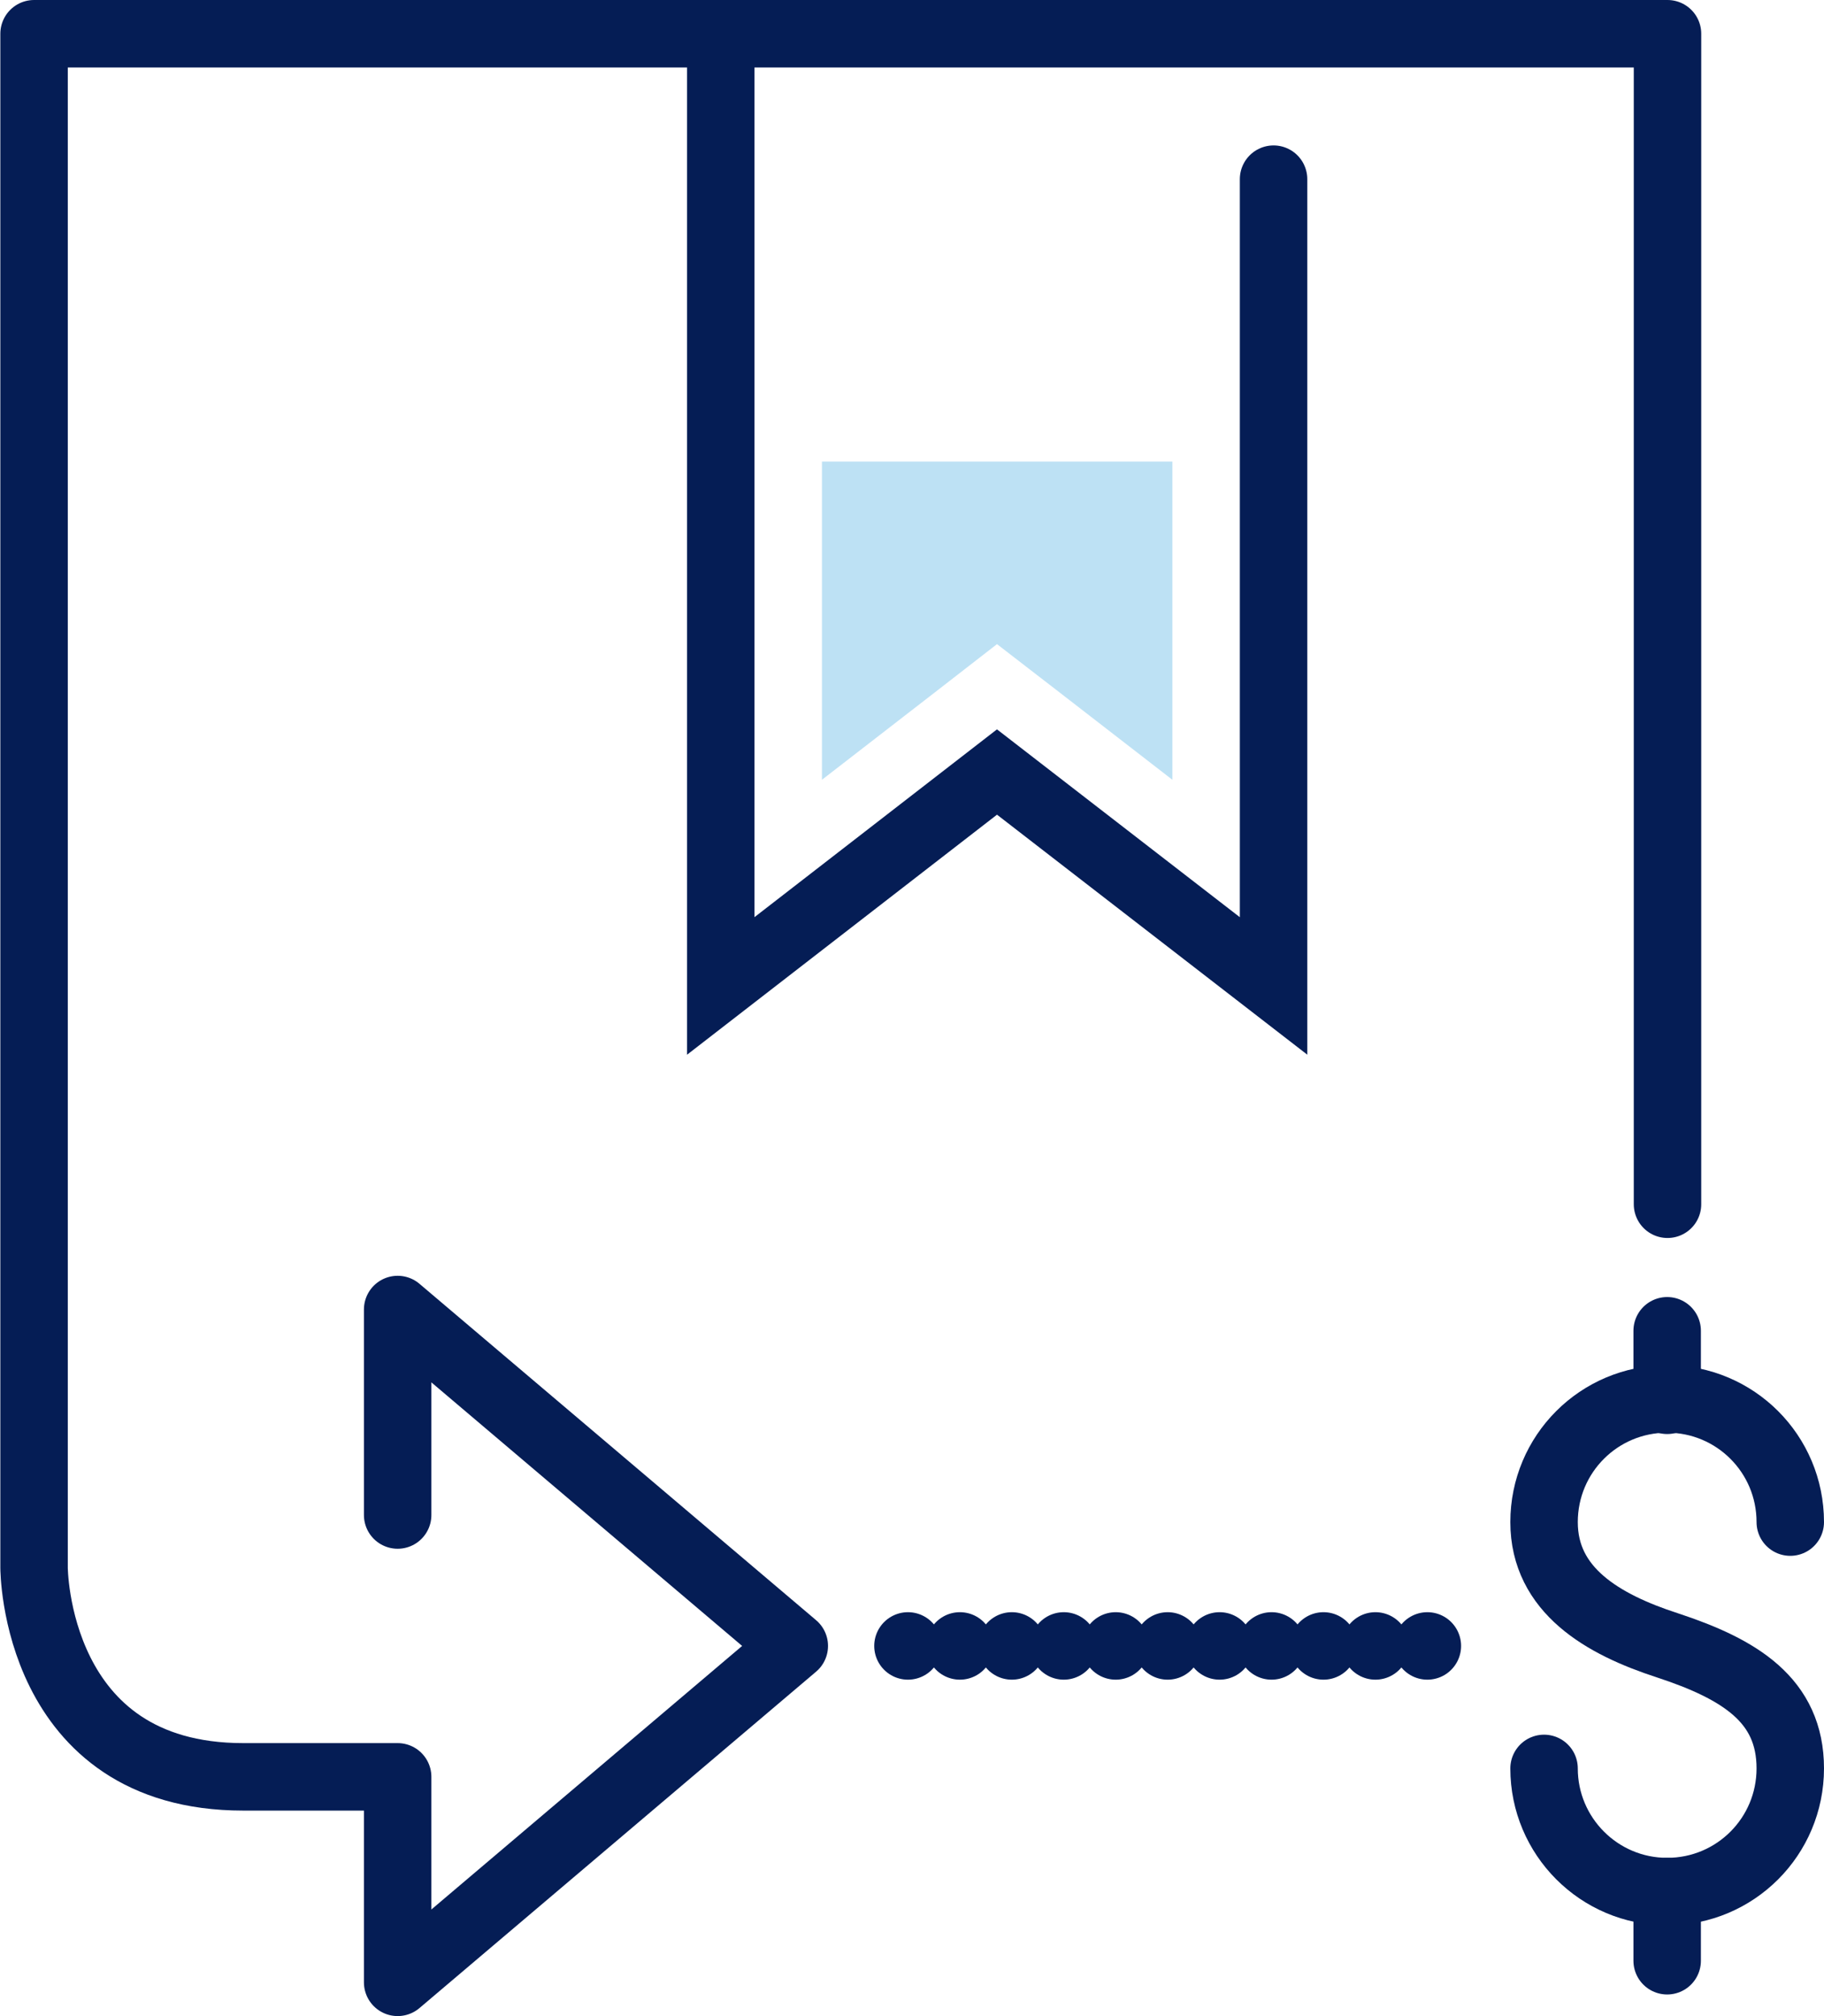
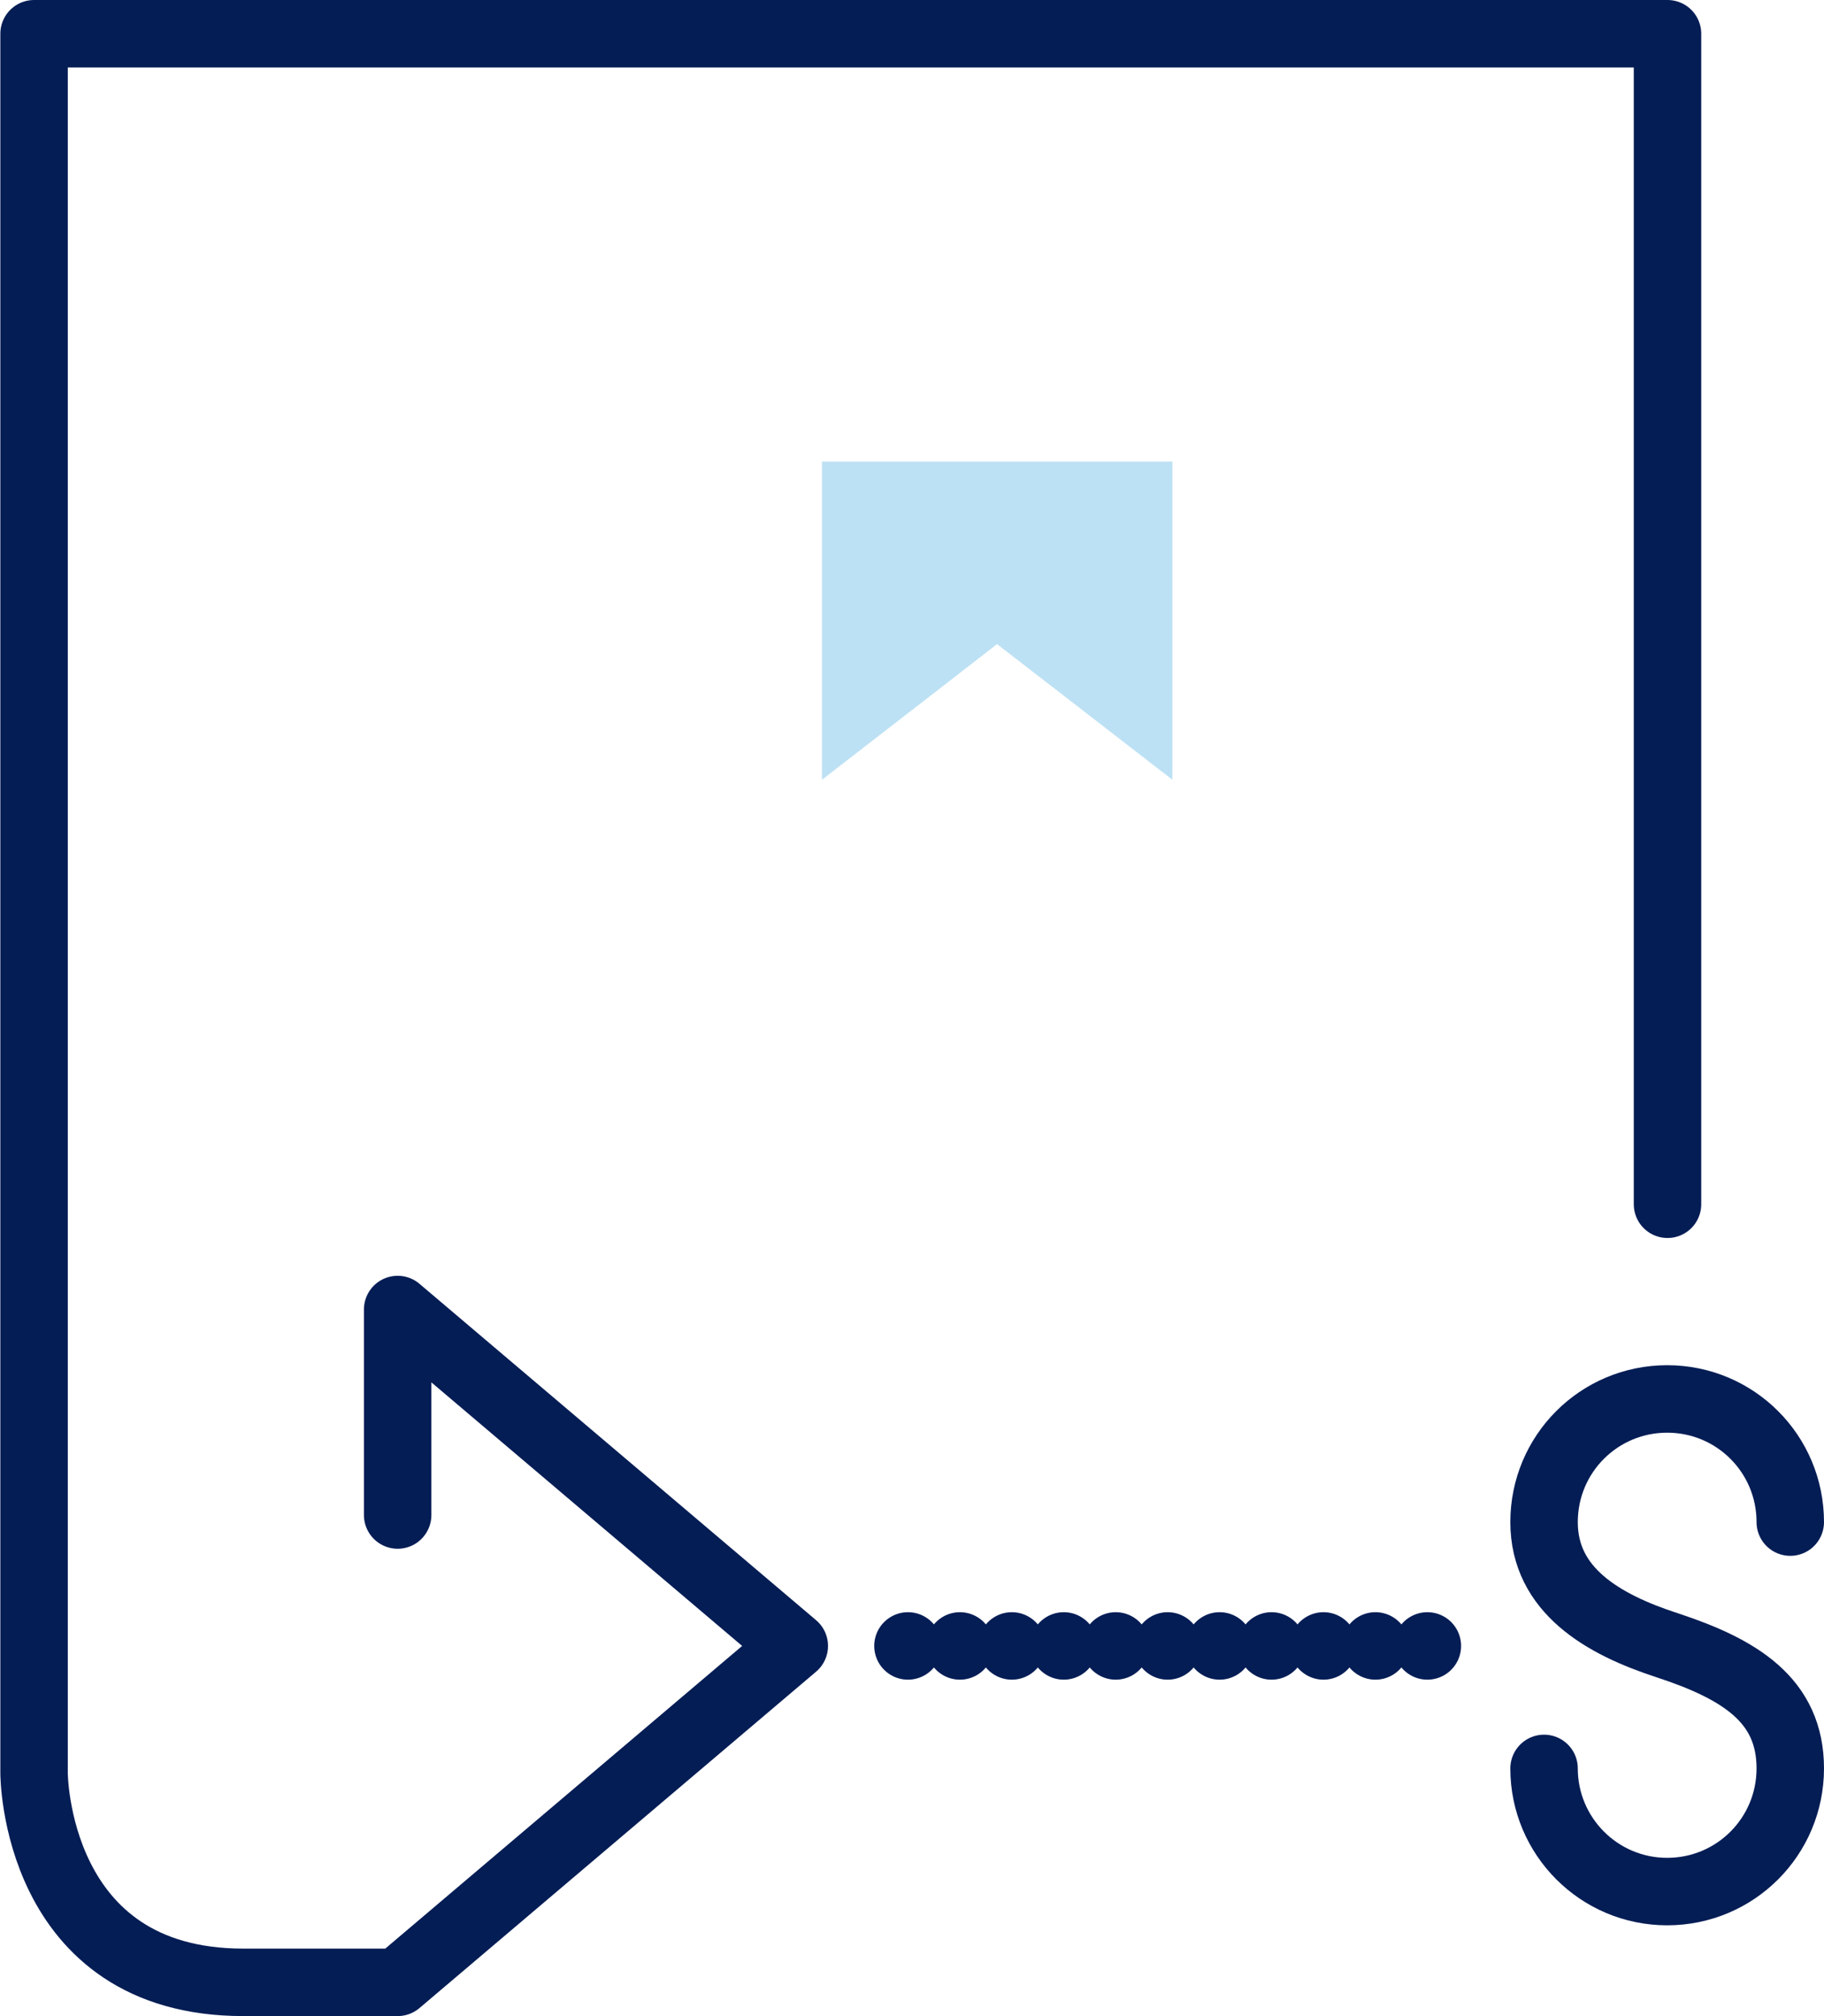
<svg xmlns="http://www.w3.org/2000/svg" id="Capa_2" data-name="Capa 2" viewBox="0 0 54.08 59.75">
  <defs>
    <style> .cls-1 { fill: #bde1f4; } .cls-2, .cls-3, .cls-4 { fill: none; stroke: #051d55; stroke-linecap: round; stroke-width: 2px; } .cls-2, .cls-4 { stroke-linejoin: round; } .cls-3 { stroke-miterlimit: 10; } .cls-4 { stroke-dasharray: 0 0 0 1.54; } </style>
  </defs>
  <g id="Icon_Set" data-name="Icon Set">
    <g>
-       <polyline class="cls-3" points="21.37 1 21.37 19.81 21.37 29.22 29.56 22.88 37.76 29.22 37.76 19.81 37.76 5.31" />
      <g>
        <path class="cls-3" d="m45.78,52.41c0,2.01,1.63,3.65,3.65,3.65s3.65-1.63,3.65-3.65-1.49-2.94-3.65-3.65c-1.91-.62-3.65-1.63-3.65-3.65s1.63-3.65,3.65-3.65,3.65,1.63,3.65,3.65" />
-         <line class="cls-3" x1="49.43" y1="39.44" x2="49.43" y2="41.5" />
-         <line class="cls-3" x1="49.43" y1="56.06" x2="49.43" y2="58.11" />
      </g>
-       <path class="cls-2" d="m11.79,44.9v-6.09l11.76,9.97-11.76,9.97v-6.09h-4.58c-6.2,0-6.2-6.2-6.2-6.2V1h48.43v34.69" />
+       <path class="cls-2" d="m11.79,44.9v-6.09l11.76,9.97-11.76,9.97h-4.58c-6.2,0-6.2-6.2-6.2-6.2V1h48.43v34.69" />
      <line class="cls-4" x1="26.92" y1="48.78" x2="42.59" y2="48.78" />
      <polygon class="cls-1" points="24.37 23.11 27.73 20.51 29.56 19.09 31.4 20.51 34.76 23.11 34.76 19.81 34.76 13.68 24.37 13.68 24.37 19.81 24.37 23.11" />
    </g>
  </g>
</svg>